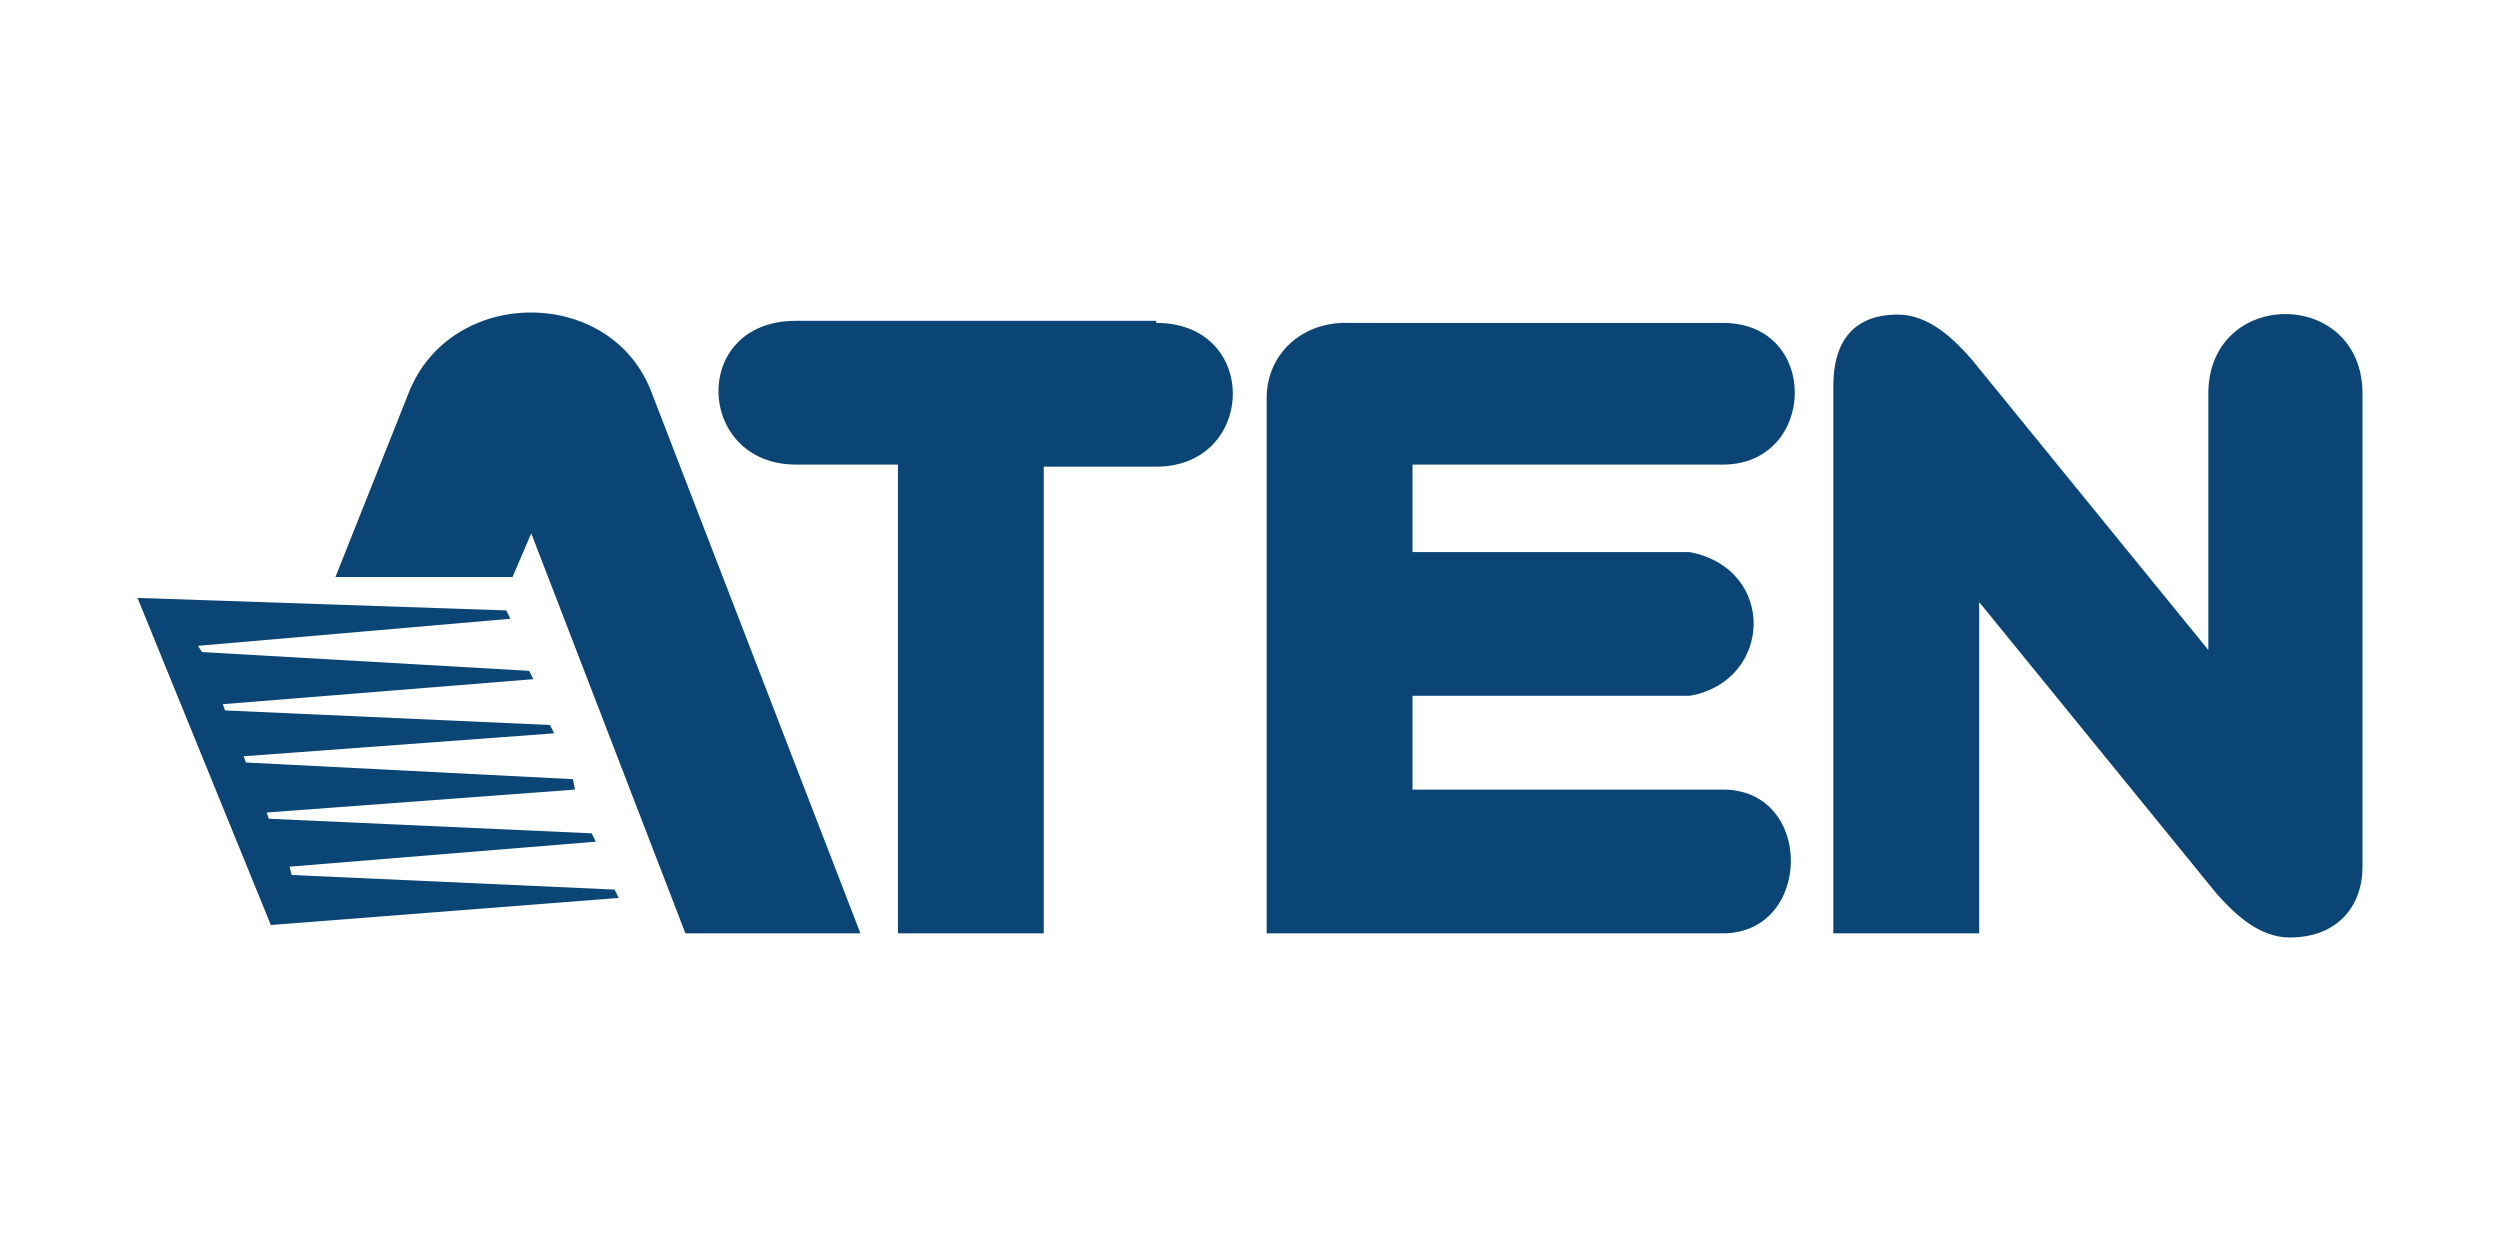
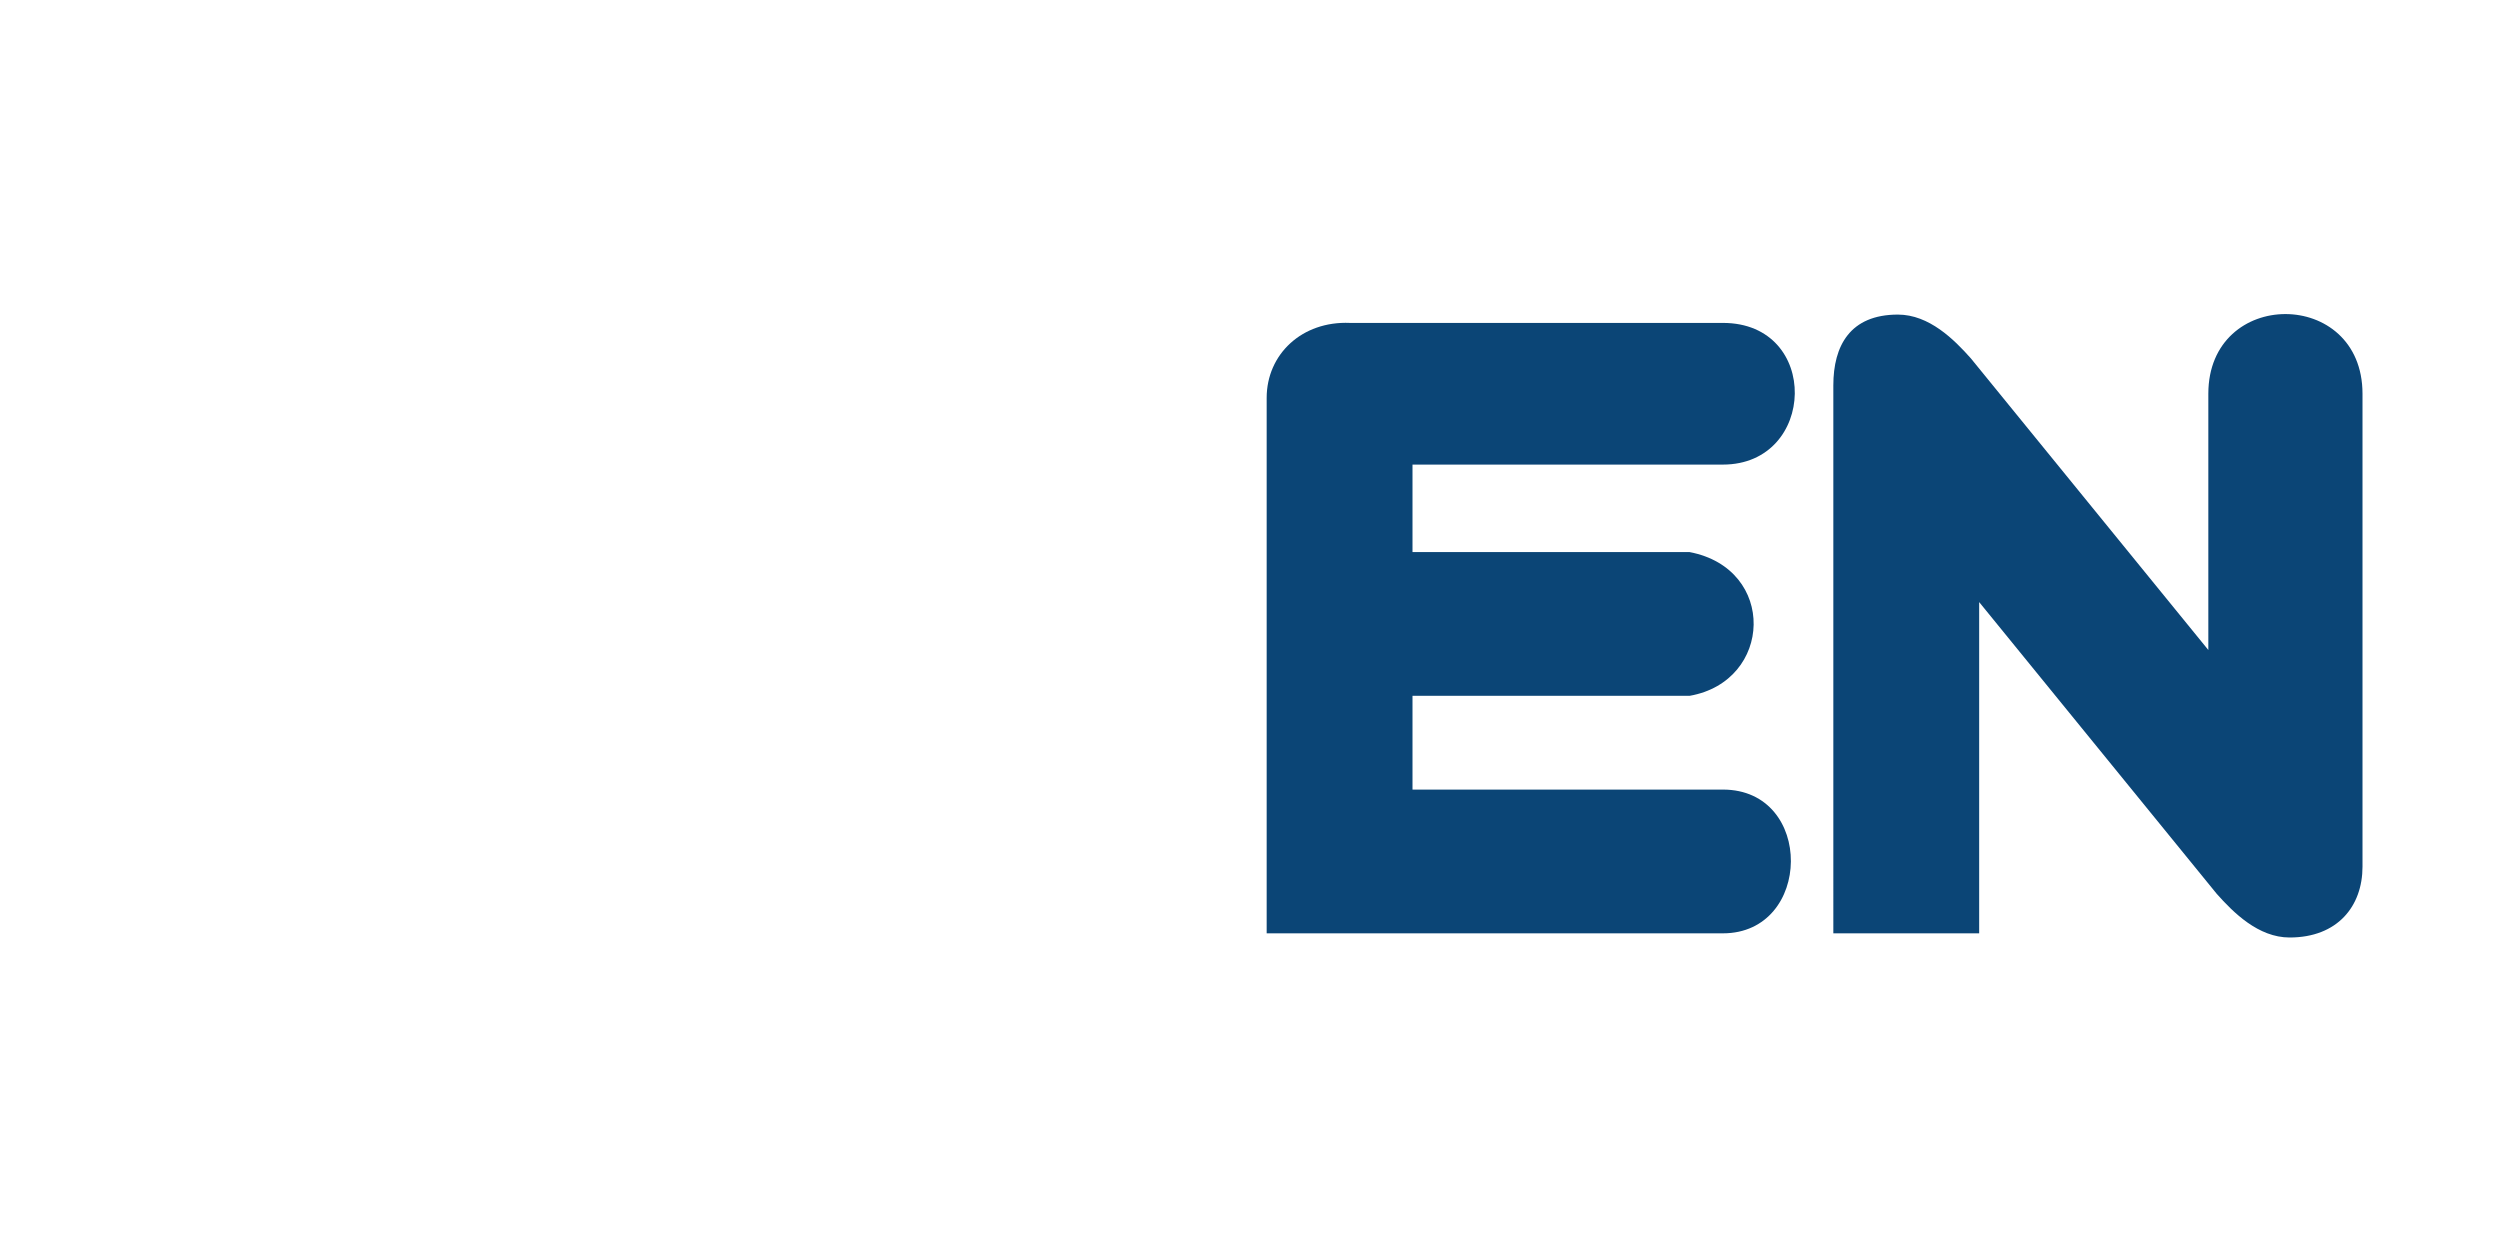
<svg xmlns="http://www.w3.org/2000/svg" version="1.1" id="圖層_1" x="0px" y="0px" viewBox="0 0 120 60" style="enable-background:new 0 0 120 60;" xml:space="preserve">
  <style type="text/css"> .st0{fill:#0B4576;} </style>
  <g>
-     <polygon class="st0" points="29.5,42.7 14,42 13.9,41.6 28.6,40.4 28.4,40 12.9,39.3 12.8,39 27.6,37.9 27.5,37.4 11.8,36.6 11.7,36.3 26.6,35.2 26.4,34.8 10.8,34.1 10.7,33.8 25.6,32.6 25.4,32.2 9.7,31.3 9.5,31 24.5,29.7 24.3,29.3 6.6,28.7 13,44.4 29.7,43.1 " />
-     <path class="st0" d="M31.3,18.9l10,25.9h-8.4l-7.4-19.2l-0.9,2.1h-8.5l3.5-8.8C21.6,13.7,29.4,13.7,31.3,18.9z" />
-     <path class="st0" d="M55.5,15.5c5,0,4.8,6.9,0,6.9h-5.4v22.4h-7V22.3h-4.9c-4.8,0-5.1-6.9,0-6.9H55.5z" />
    <path class="st0" d="M64.8,15.5h17.9c4.7,0,4.5,6.8,0,6.8H67.8v4.2h13.3c4.2,0.8,4,6.2,0,6.9H67.8v4.5h14.9c4.4,0,4.3,6.9,0,6.9 H60.8V19.1C60.8,17,62.5,15.4,64.8,15.5z" />
    <path class="st0" d="M113.4,41.6c0,1.9-1.2,3.4-3.5,3.4c-1.5,0-2.7-1.2-3.5-2.1L95,28.9l0,15.9h-7V18.5c0-1.9,0.8-3.4,3.1-3.4 c1.5,0,2.7,1.2,3.5,2.1l11.4,14l0-12.3c0-5.1,7.4-5.1,7.4,0V41.6z" />
  </g>
</svg>